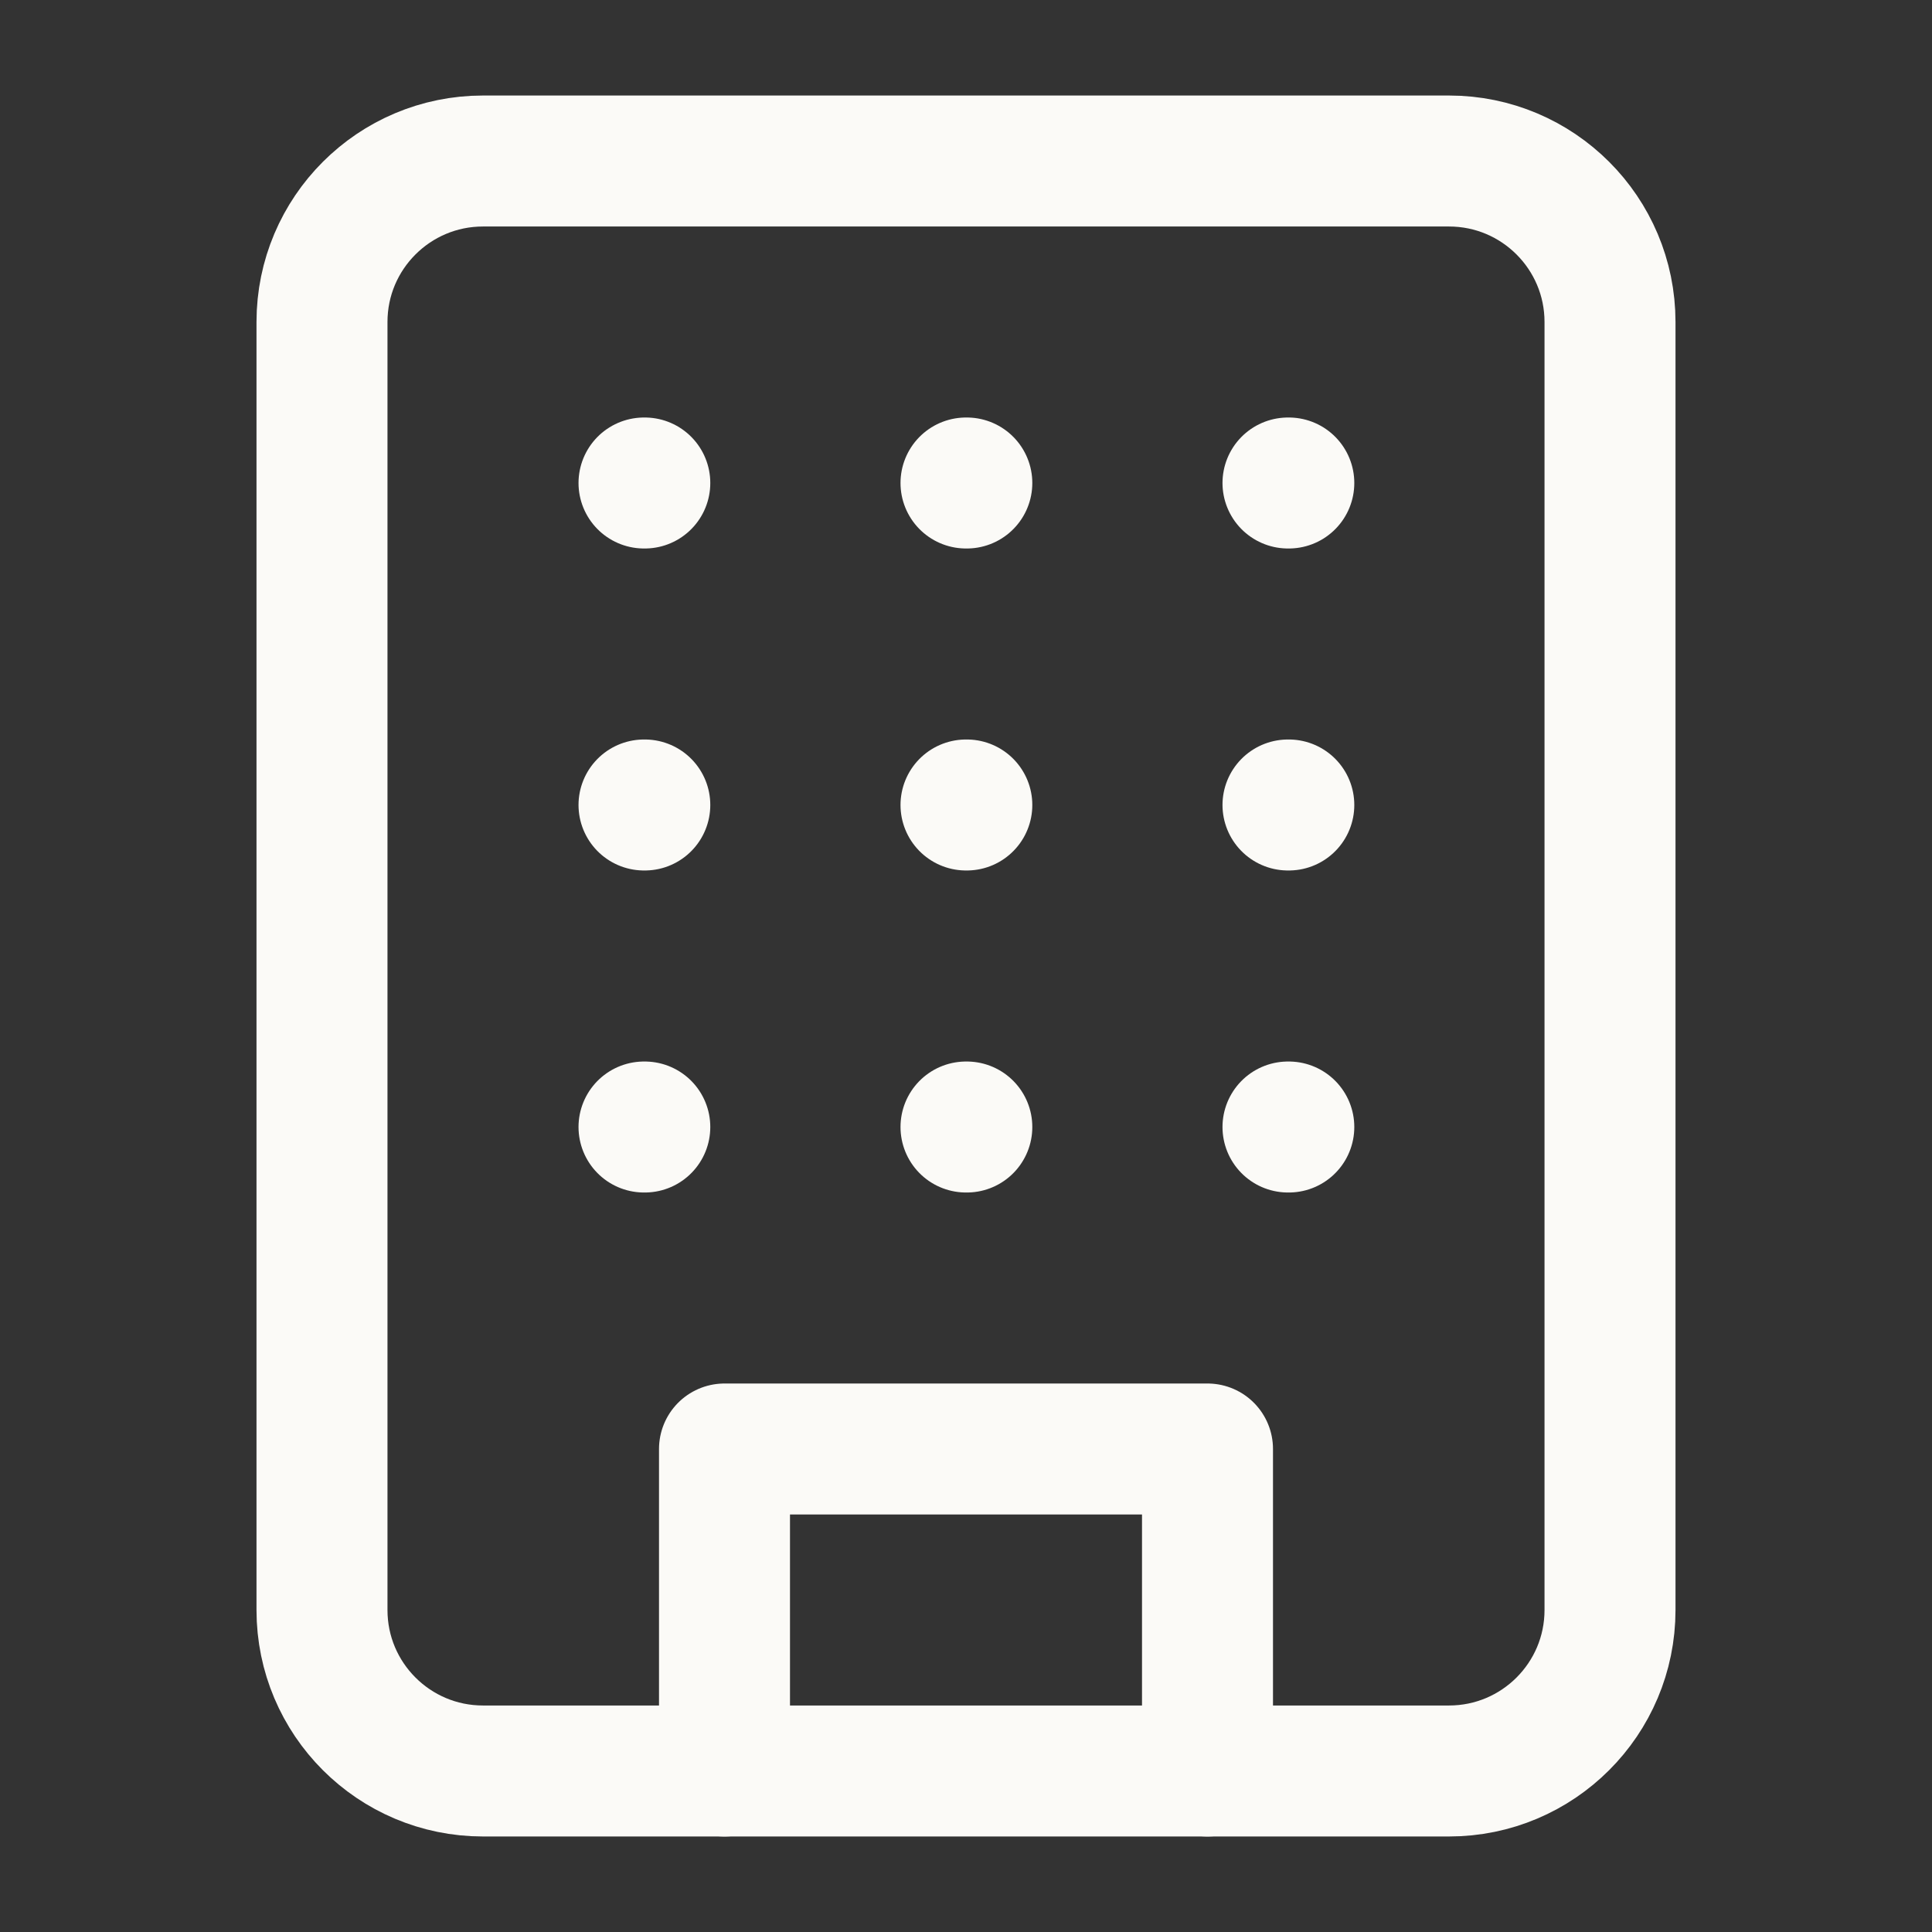
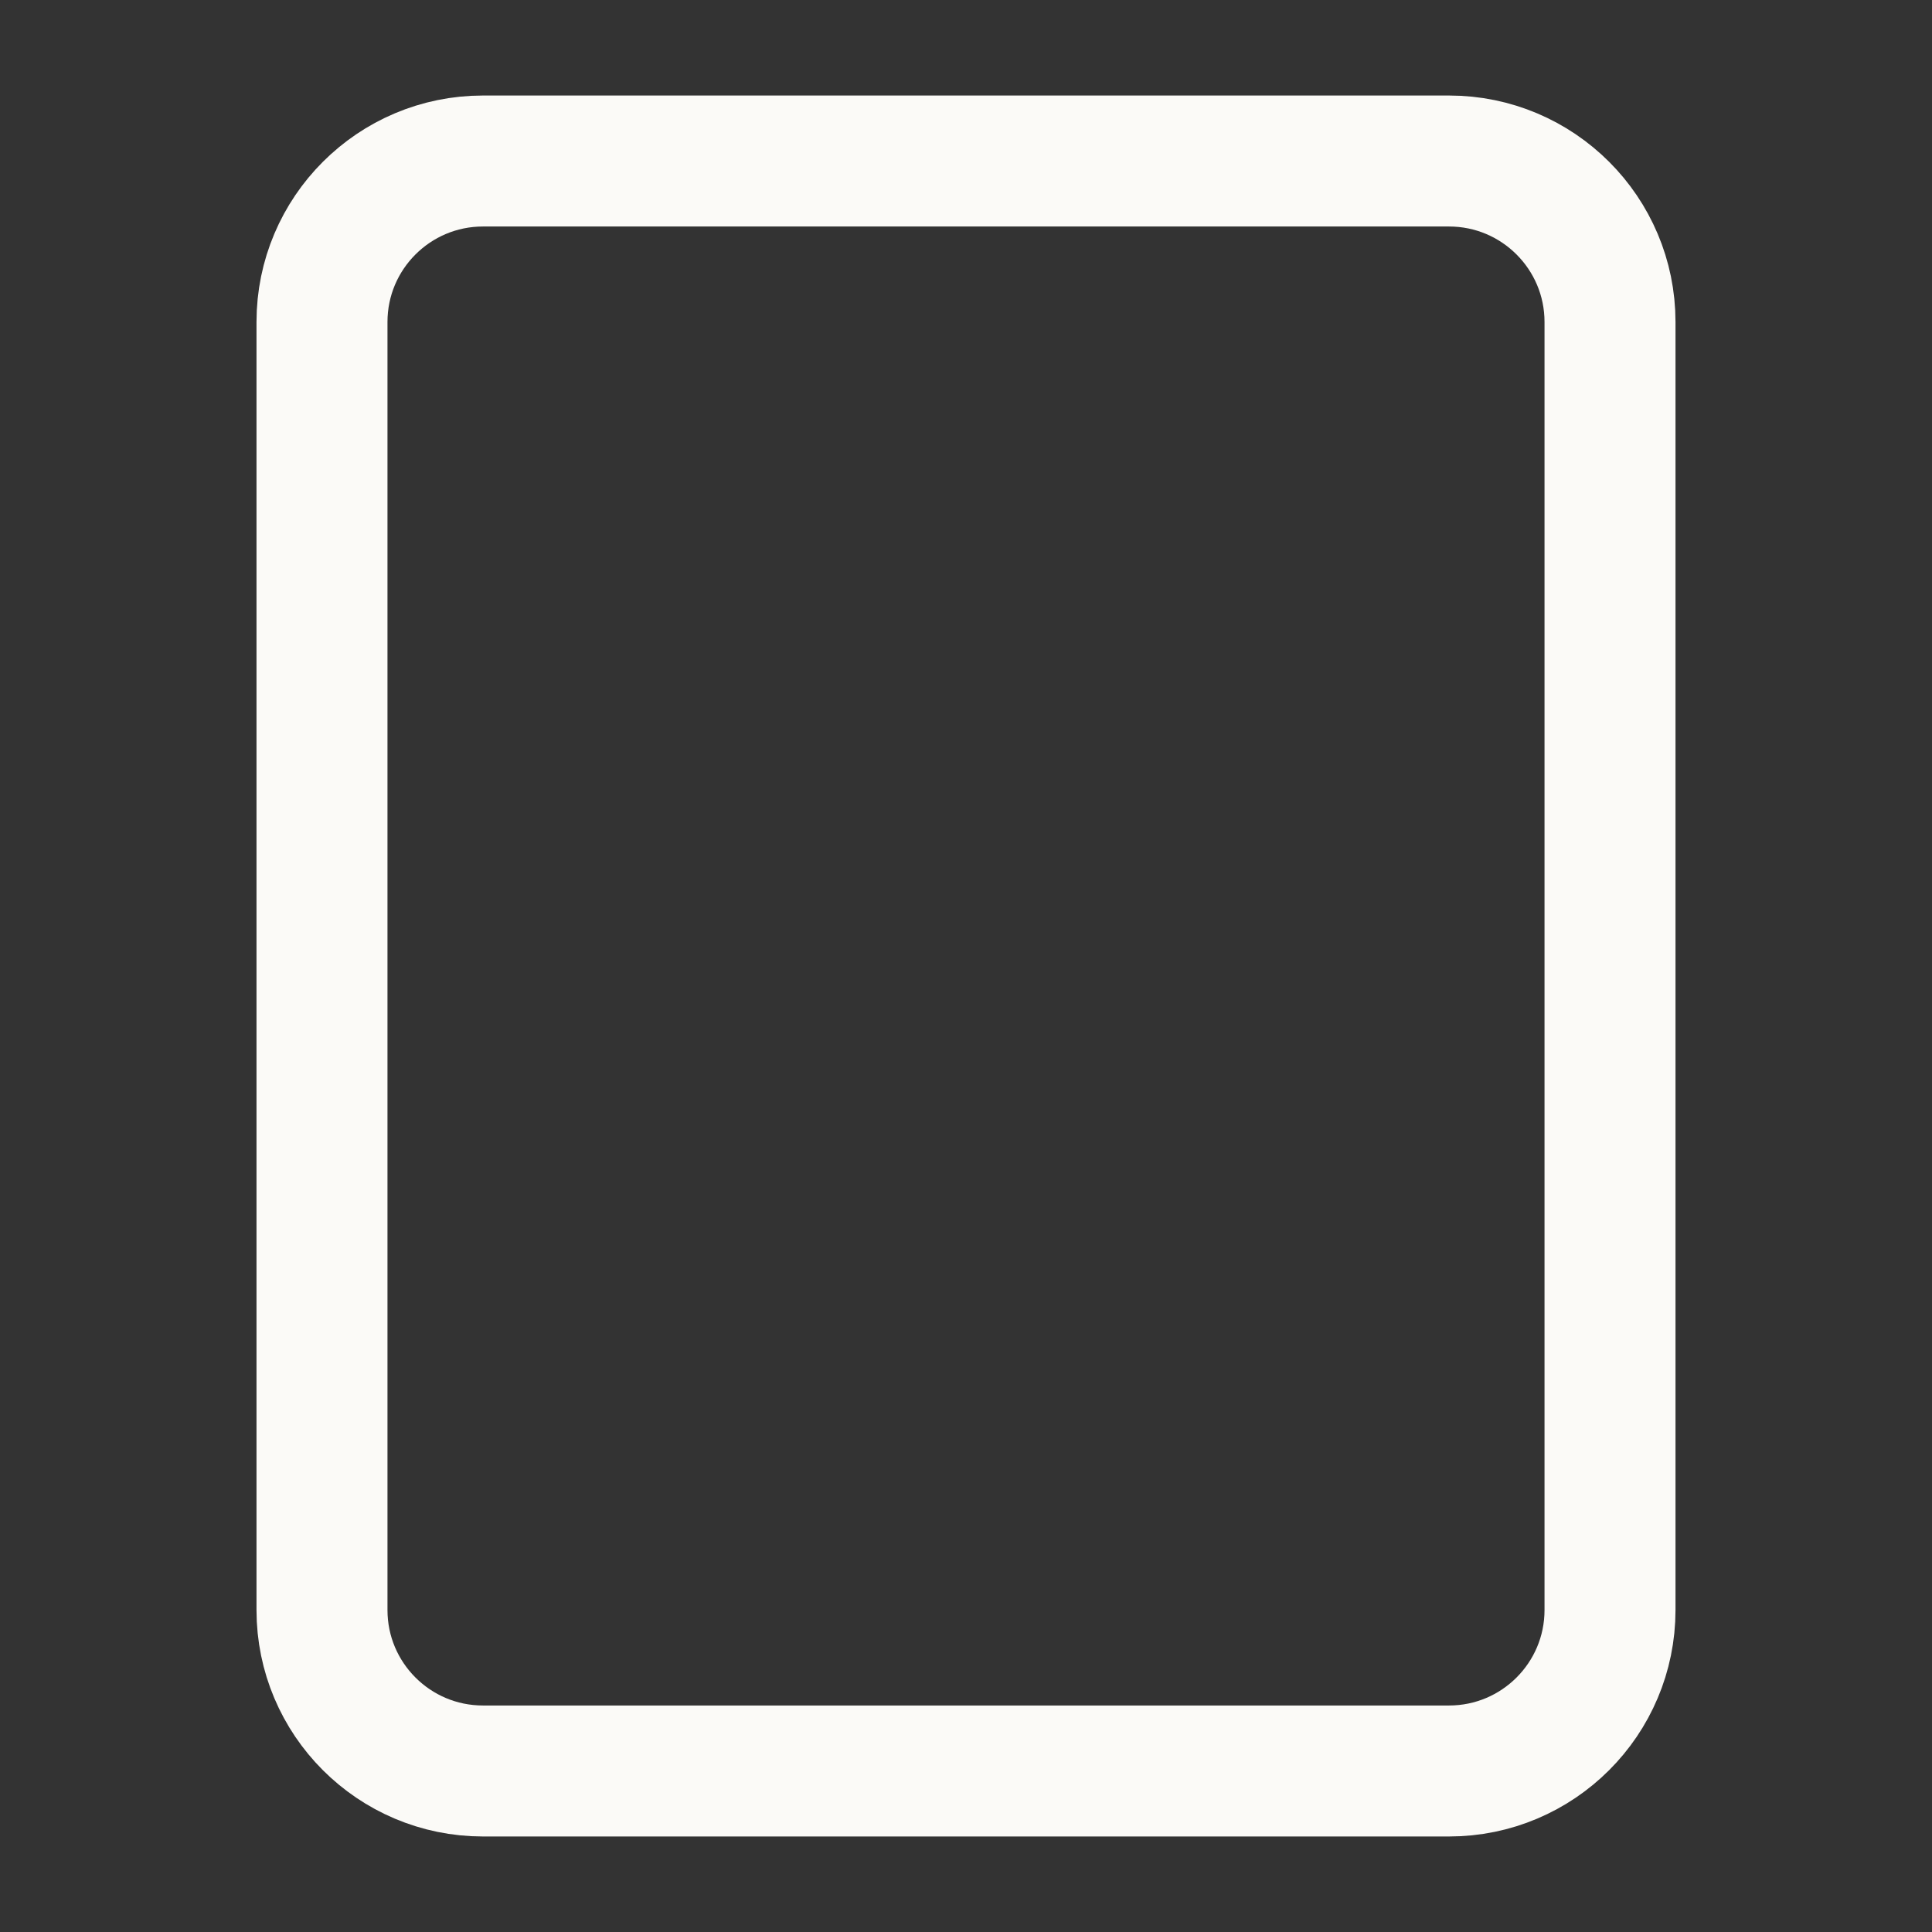
<svg xmlns="http://www.w3.org/2000/svg" width="59" height="59" viewBox="0 0 59 59" fill="none">
  <rect x="0" y="0" width="59" height="59" fill="#333333" stroke="none" />
  <path d="M44.25 4.917H14.75C12.035 4.917 9.833 7.118 9.833 9.833V49.167C9.833 51.882 12.035 54.083 14.75 54.083H44.25C46.965 54.083 49.167 51.882 49.167 49.167V9.833C49.167 7.118 46.965 4.917 44.25 4.917Z" stroke="#FBFAF7" stroke-width="4" stroke-linecap="round" stroke-linejoin="round" />
-   <path d="M22.125 54.083V44.25H36.875V54.083M19.667 14.75H19.691M39.333 14.75H39.358M29.5 14.75H29.525M29.5 24.583H29.525M29.5 34.417H29.525M39.333 24.583H39.358M39.333 34.417H39.358M19.667 24.583H19.691M19.667 34.417H19.691" stroke="#FBFAF7" stroke-width="4" stroke-linecap="round" stroke-linejoin="round" />
</svg>